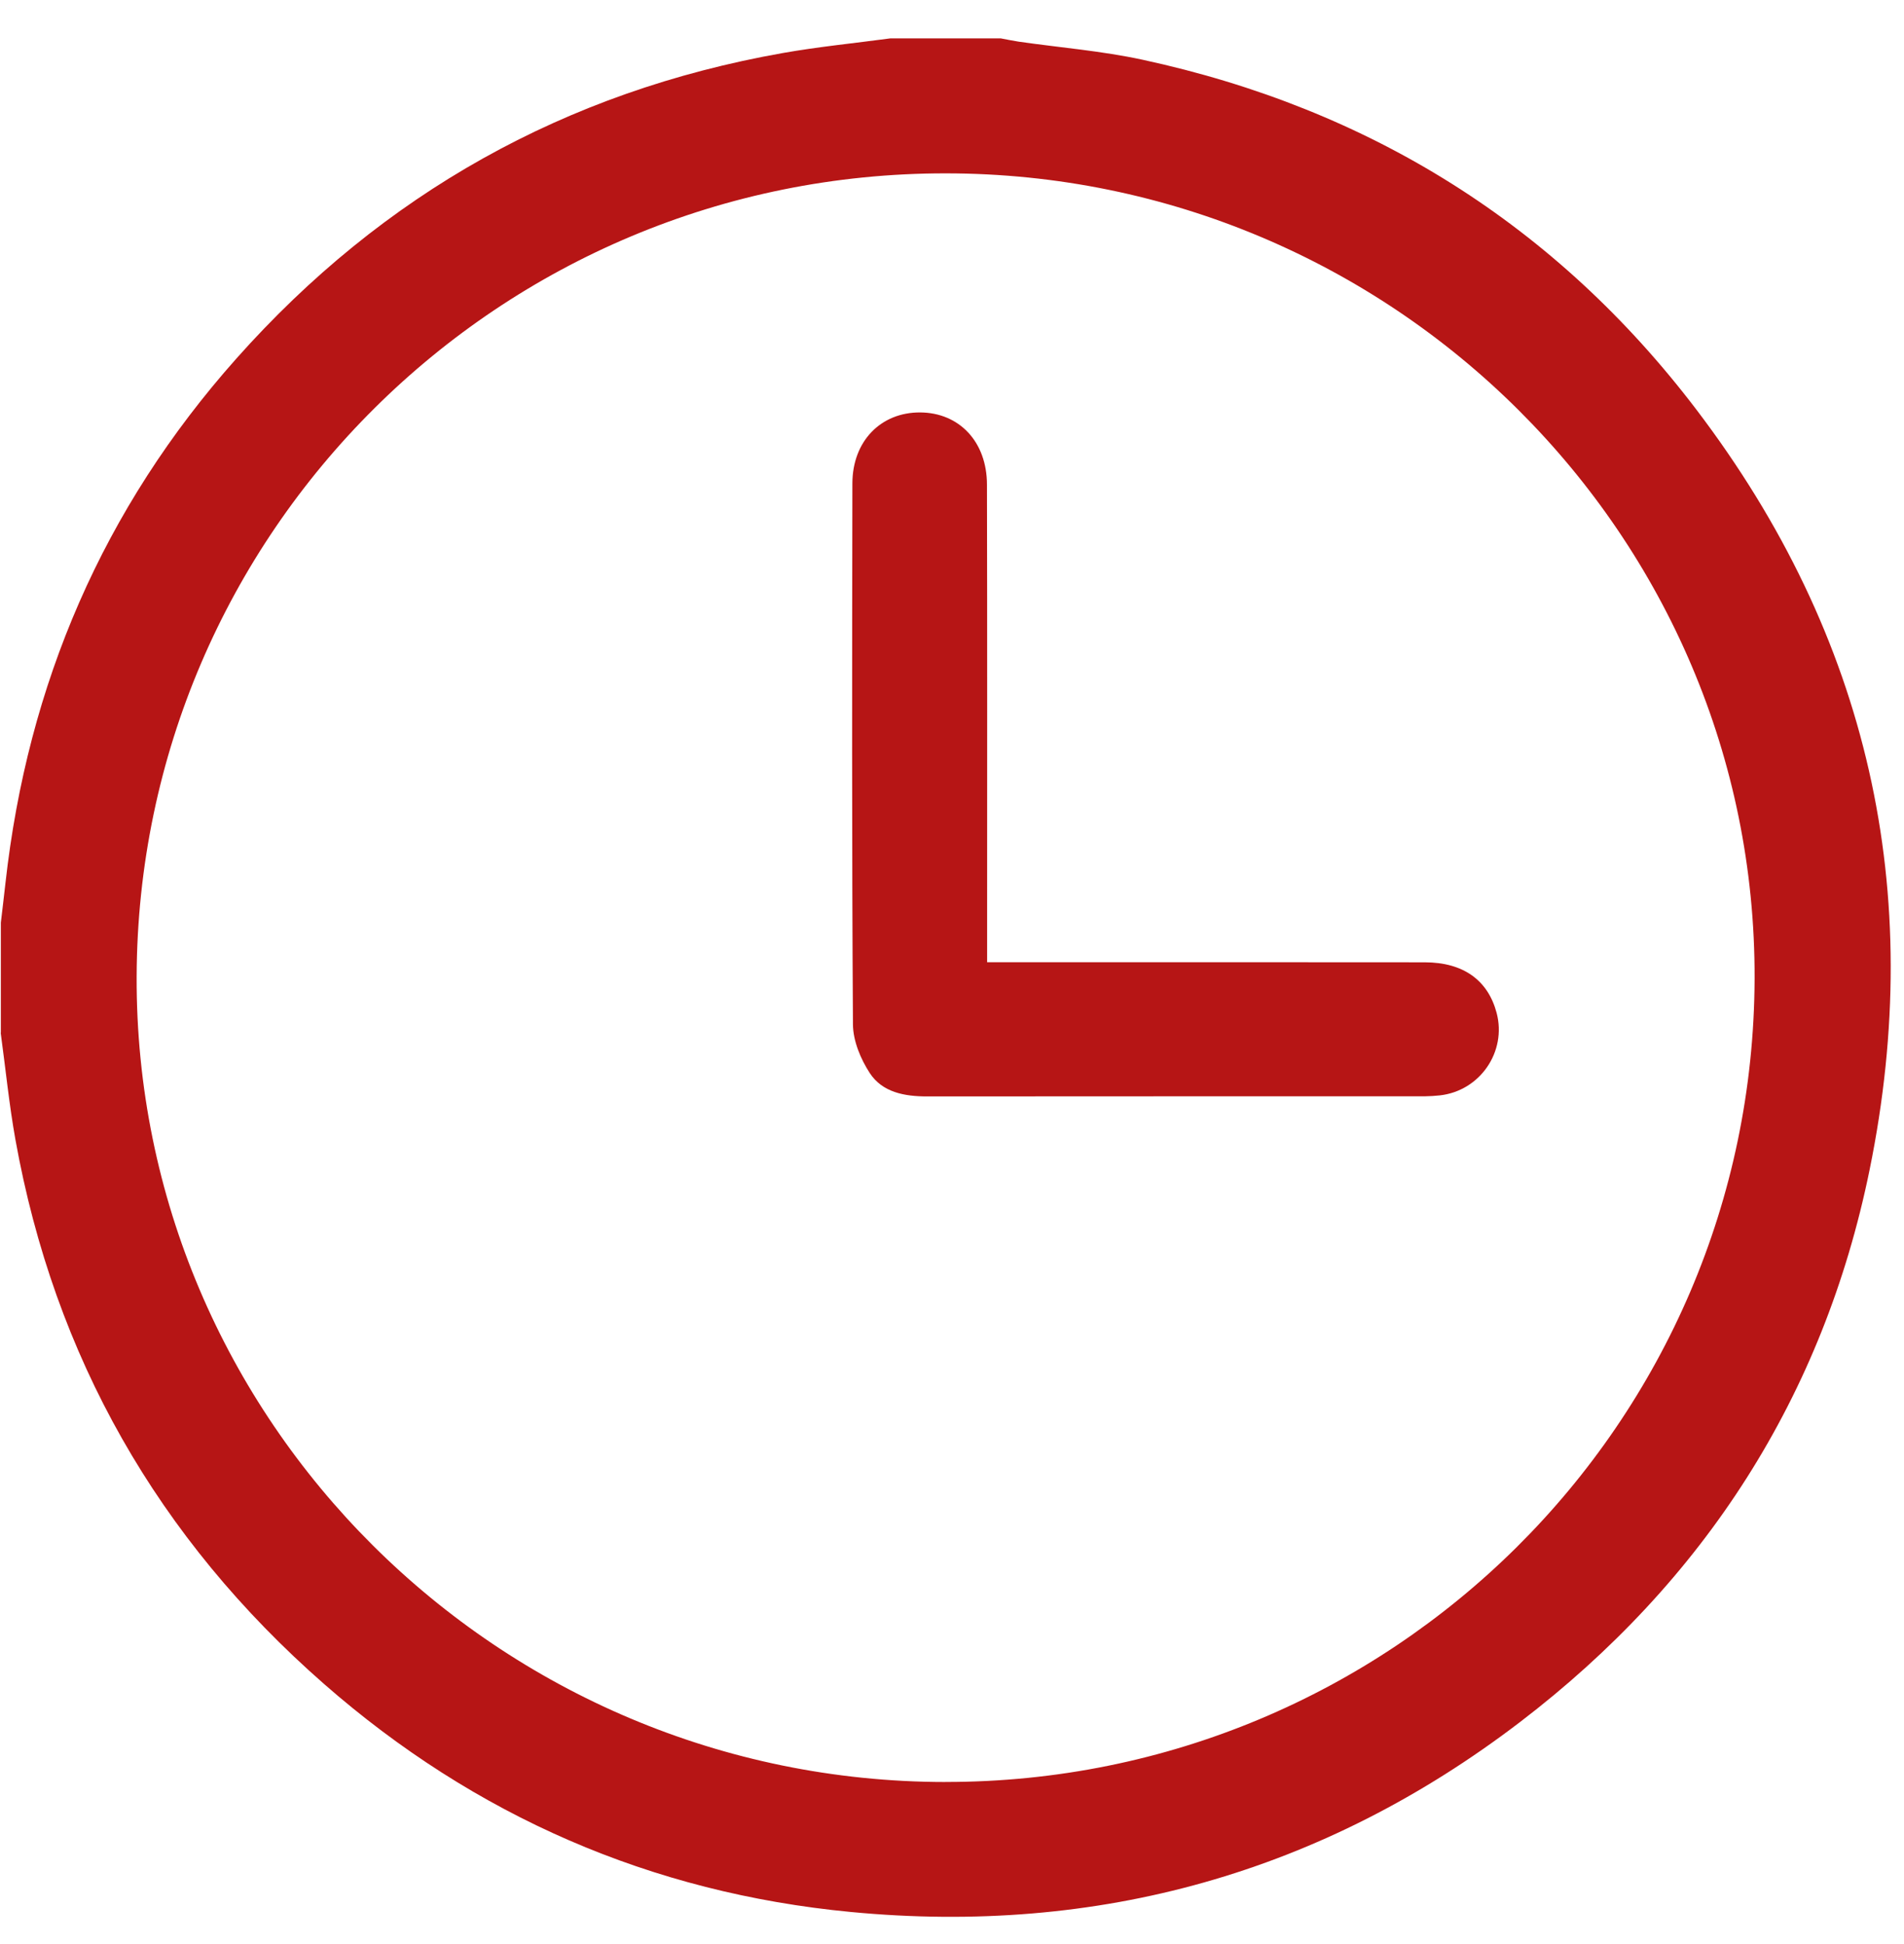
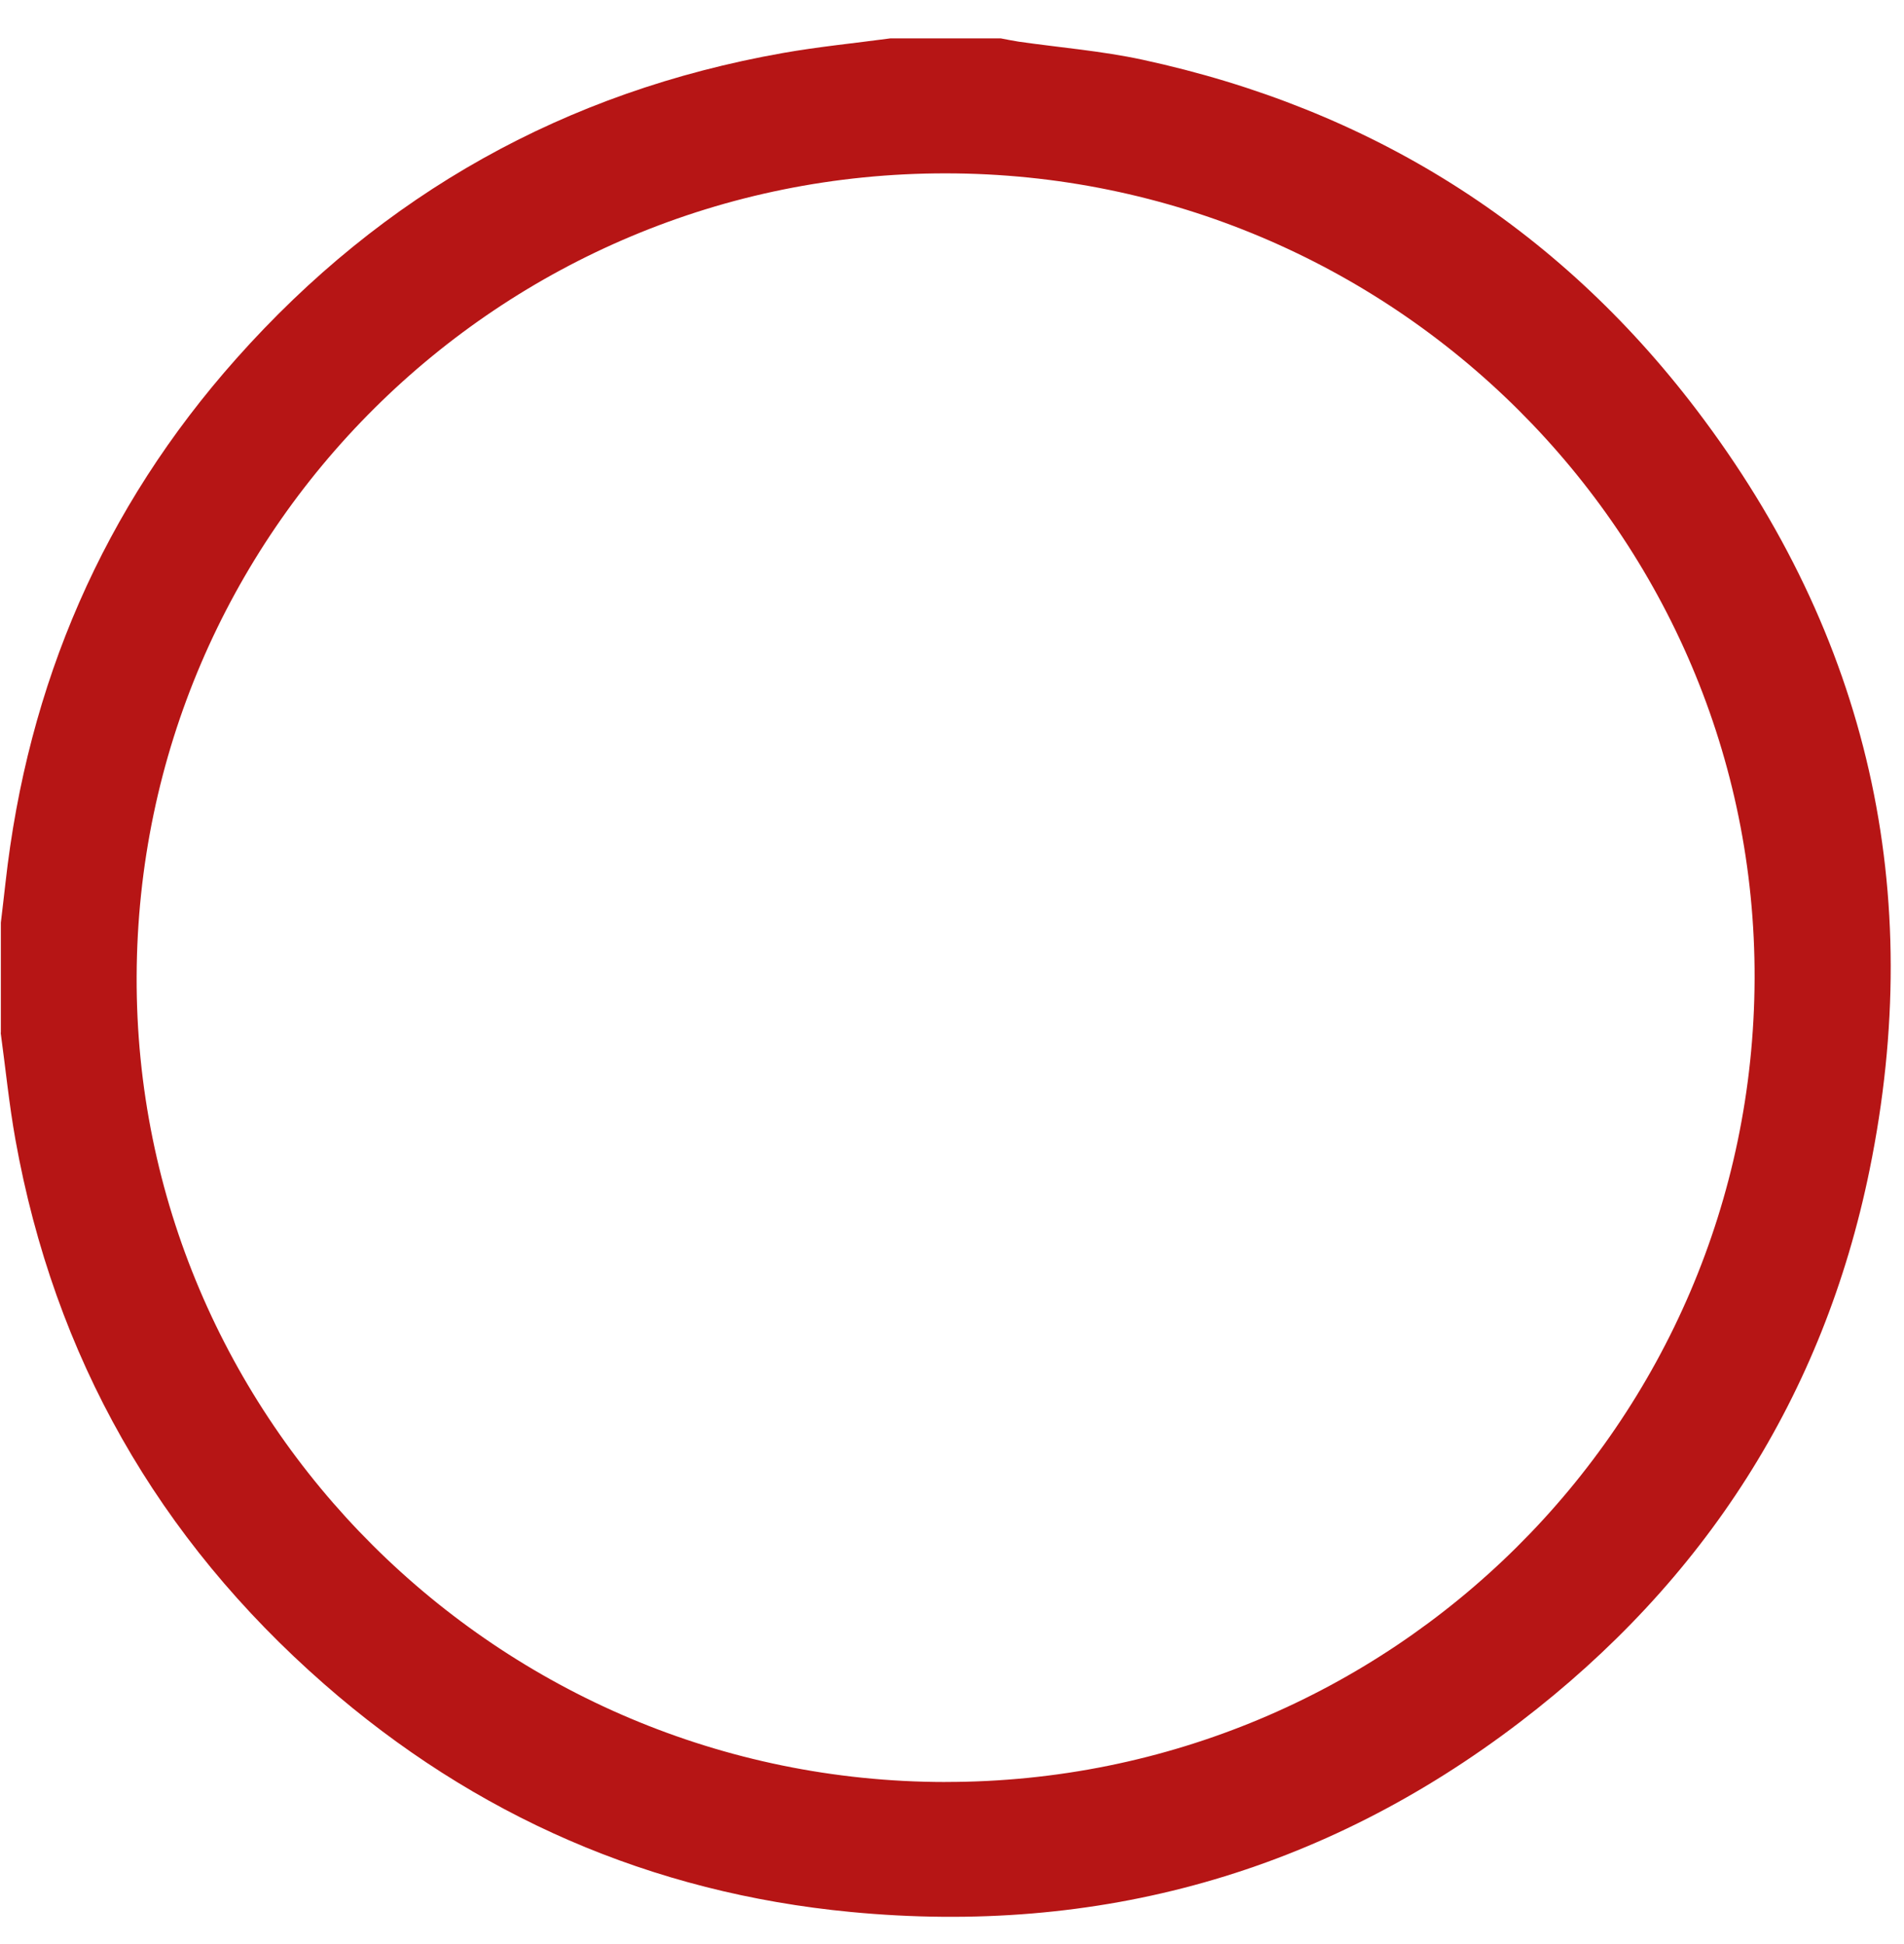
<svg xmlns="http://www.w3.org/2000/svg" width="47" height="48" viewBox="0 0 47 48" fill="none">
  <path d="M0.021 25.497C0.021 24.591 0.021 23.686 0.021 22.78C0.059 22.453 0.099 22.127 0.135 21.8C0.681 16.891 2.546 12.548 5.84 8.847C9.451 4.788 13.949 2.26 19.325 1.309C20.202 1.154 21.091 1.067 21.974 0.948C22.885 0.948 23.796 0.948 24.707 0.948C24.854 0.975 25.002 1.007 25.149 1.029C26.168 1.175 27.201 1.258 28.205 1.475C33.822 2.689 38.419 5.566 41.879 10.118C46.13 15.711 47.551 22.019 46.151 28.881C45.009 34.477 42.074 39.038 37.521 42.517C32.65 46.239 27.106 47.789 21.004 47.206C16.076 46.736 11.721 44.836 8.001 41.578C3.897 37.982 1.343 33.497 0.38 28.133C0.224 27.261 0.137 26.377 0.017 25.498L0.021 25.497ZM23.336 43.996C34.345 44.004 43.274 35.141 43.312 24.167C43.35 13.222 34.382 4.287 23.349 4.28C12.339 4.272 3.412 13.134 3.373 24.109C3.333 35.053 12.303 43.989 23.336 43.997V43.996Z" fill="#B61515" />
-   <path d="M24.369 23.757C24.616 23.757 24.796 23.757 24.974 23.757C28.375 23.757 31.775 23.755 35.173 23.759C36.121 23.761 36.73 24.2 36.944 25.008C37.198 25.969 36.53 26.937 35.538 27.045C35.417 27.058 35.296 27.065 35.175 27.067C31.077 27.067 26.978 27.067 22.881 27.07C22.323 27.07 21.78 26.968 21.47 26.493C21.244 26.146 21.058 25.698 21.055 25.293C21.027 20.841 21.033 16.388 21.041 11.936C21.043 10.888 21.747 10.177 22.715 10.183C23.679 10.189 24.361 10.906 24.363 11.963C24.372 15.691 24.367 19.419 24.367 23.147C24.367 23.326 24.367 23.504 24.367 23.758L24.369 23.757Z" fill="#B61515" />
</svg>